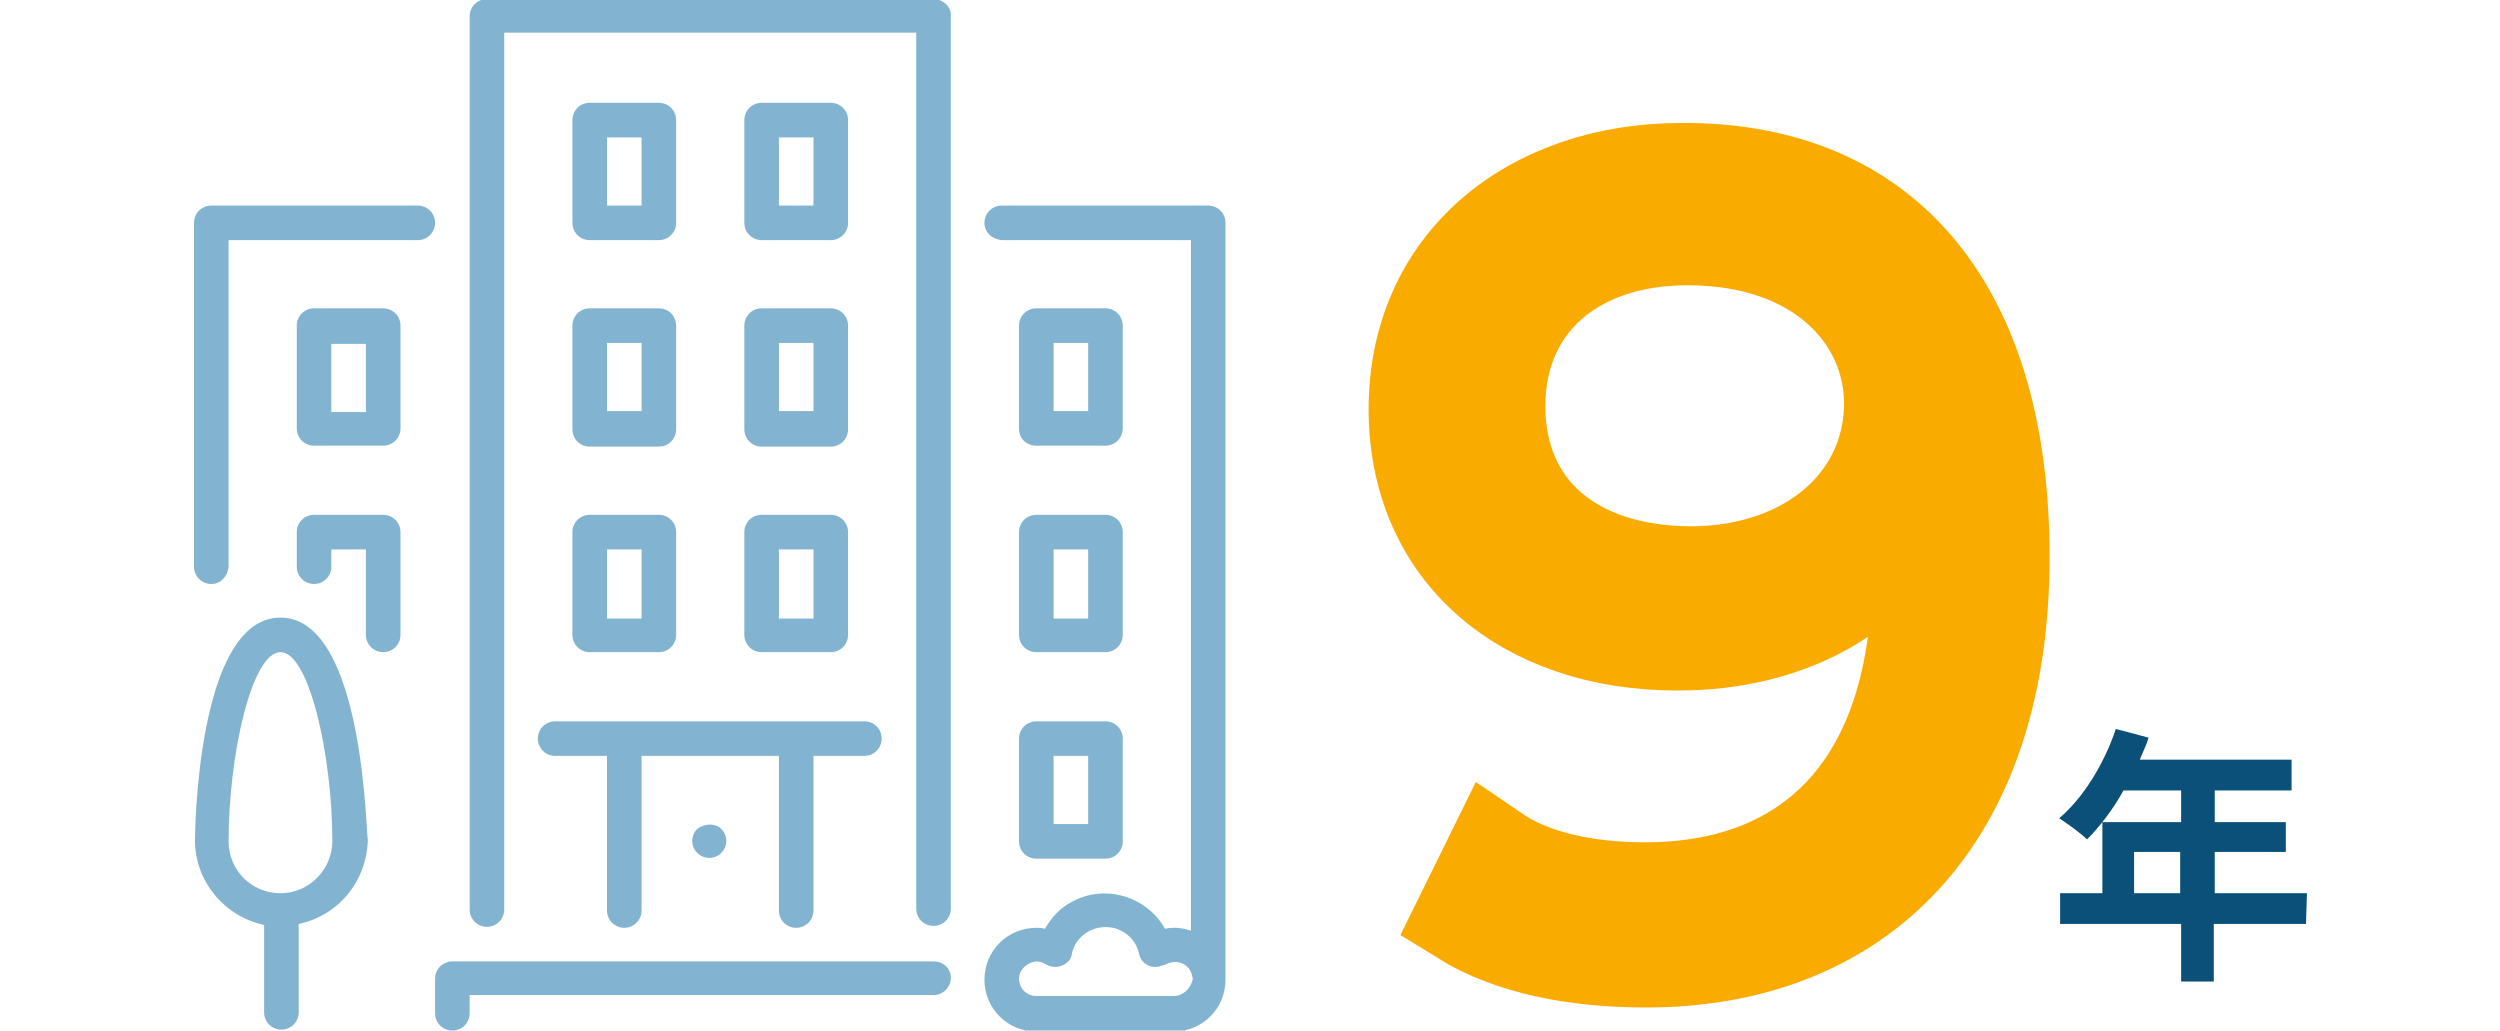
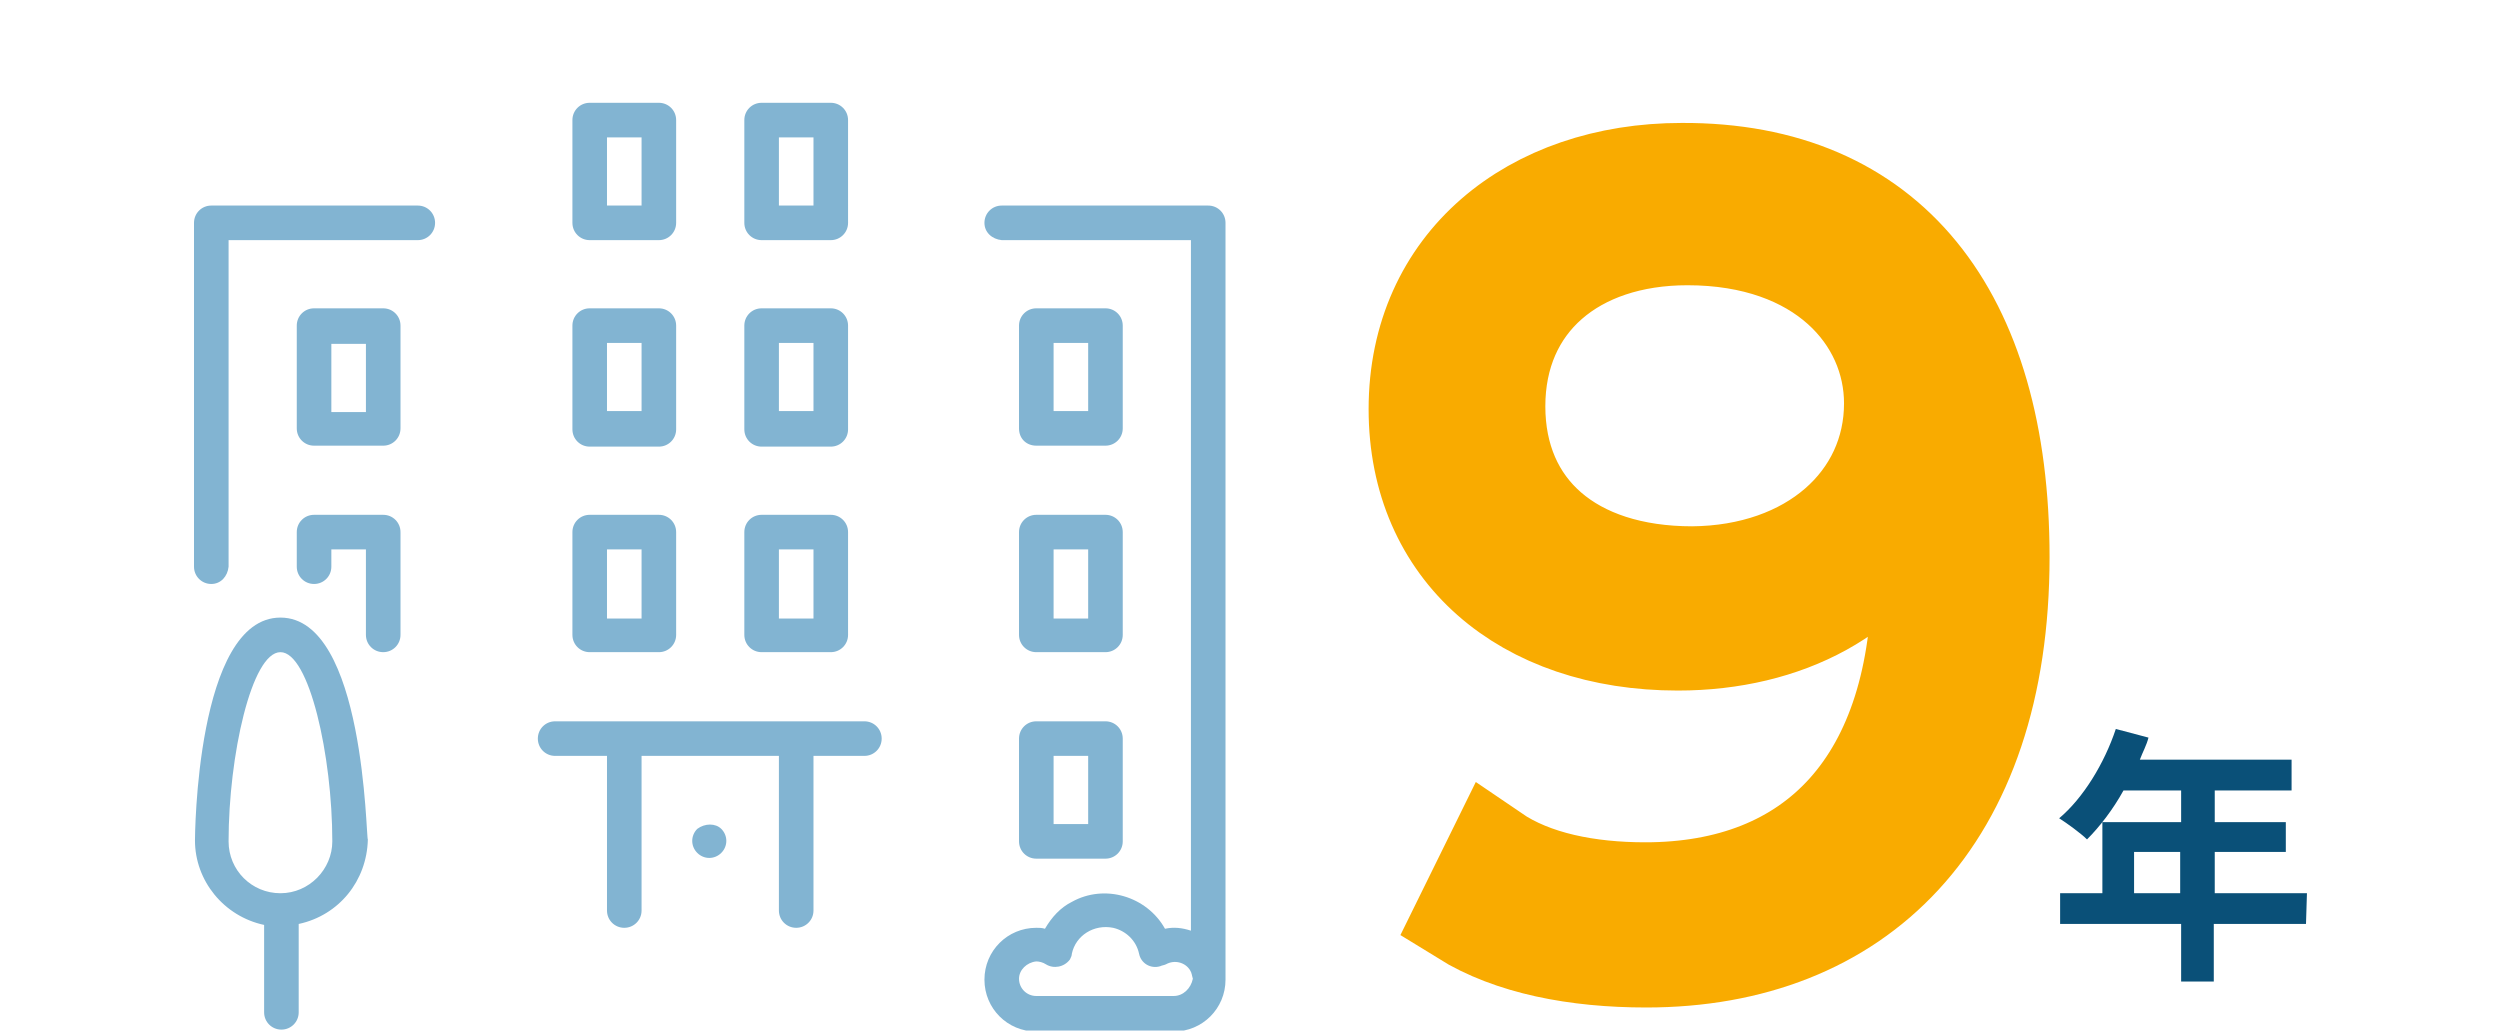
<svg xmlns="http://www.w3.org/2000/svg" version="1.1" id="レイヤー_1" x="0px" y="0px" viewBox="0 0 260.3 107.3" style="enable-background:new 0 0 260.3 107.3;" xml:space="preserve">
  <style type="text/css">
	.st0{enable-background:new    ;}
	.st1{fill:#0A5078;}
	.st2{fill:#82B4D2;}
	.st3{fill:#F9AB00;stroke:#F9AB00;stroke-width:10;stroke-miterlimit:10;}
</style>
  <g id="グループ_8985" transform="translate(-63 -574)">
    <g class="st0">
      <path class="st1" d="M303.1,670.2h-9.6v6h-3.4v-6h-12.6V667h4.4v-7.4h8.2v-3.3h-6c-1.1,2-2.5,3.8-3.8,5.1    c-0.6-0.6-2.1-1.7-2.9-2.2c2.5-2.1,4.7-5.7,5.9-9.3l3.4,0.9c-0.2,0.8-0.6,1.5-0.9,2.3h15.8v3.2h-8v3.3h7.4v3.1h-7.4v4.3h9.6    L303.1,670.2L303.1,670.2L303.1,670.2z M290,667v-4.3h-4.8v4.3H290z" />
    </g>
    <g id="building" transform="translate(63 595.203)">
      <g id="グループ_8925">
        <g id="グループ_8924">
-           <path id="パス_21436" class="st2" d="M97.2,78.9H47.1c-1,0-1.8,0.8-1.8,1.8l0,0v3.6c0,1,0.8,1.8,1.8,1.8s1.8-0.8,1.8-1.8      c0,0,0-0.1,0-0.1v-1.8h48.3c1,0,1.8-0.8,1.8-1.8S98.2,78.9,97.2,78.9L97.2,78.9z" />
          <path id="パス_21437" class="st2" d="M59.6,23.5c0,1,0.8,1.8,1.8,1.8l0,0h7.2c1,0,1.8-0.8,1.8-1.8l0,0V12.7      c0-1-0.8-1.8-1.8-1.8l0,0h-7.2c-1,0-1.8,0.8-1.8,1.8l0,0V23.5L59.6,23.5z M63.2,14.5h3.6v7.1h-3.6V14.5z" />
          <path id="パス_21438" class="st2" d="M43.5,0.2H22c-1,0-1.8,0.8-1.8,1.8l0,0v35.8c0,1,0.8,1.8,1.8,1.8c1,0,1.7-0.8,1.8-1.8      v-34h19.7c1,0,1.8-0.8,1.8-1.8S44.5,0.2,43.5,0.2z" />
          <path id="パス_21439" class="st2" d="M106.1,66.4c0,1,0.8,1.8,1.8,1.8l0,0h7.2c1,0,1.8-0.8,1.8-1.8l0,0V55.7      c0-1-0.8-1.8-1.8-1.8l0,0h-7.2c-1,0-1.8,0.8-1.8,1.8l0,0V66.4z M109.7,57.5h3.6v7.1h-3.6V57.5z" />
          <path id="パス_21440" class="st2" d="M29.2,43.1c-8.8,0-8.9,23-8.9,23.2c0,4.2,3,7.9,7.2,8.8v9.1c0,1,0.8,1.8,1.8,1.8      c1,0,1.8-0.8,1.8-1.8c0,0,0-0.1,0-0.1v-9.1c4.2-0.9,7.1-4.5,7.2-8.8C38.1,66.2,38,43.1,29.2,43.1z M29.2,71.8      c-3,0-5.4-2.4-5.4-5.4c0-8.9,2.4-19.7,5.4-19.7s5.4,10.8,5.4,19.7C34.6,69.3,32.2,71.8,29.2,71.8z" />
          <path id="パス_21441" class="st2" d="M39.9,32.4h-7.2c-1,0-1.8,0.8-1.8,1.8l0,0v3.6c0,1,0.8,1.8,1.8,1.8c1,0,1.8-0.8,1.8-1.8      c0,0,0-0.1,0-0.1V36h3.6v8.9c0,1,0.8,1.8,1.8,1.8s1.8-0.8,1.8-1.8c0,0,0-0.1,0-0.1V34.2C41.7,33.2,40.9,32.4,39.9,32.4z" />
          <path id="パス_21442" class="st2" d="M107.9,25.2h7.2c1,0,1.8-0.8,1.8-1.8l0,0V12.7c0-1-0.8-1.8-1.8-1.8l0,0h-7.2      c-1,0-1.8,0.8-1.8,1.8l0,0v10.7C106.1,24.5,106.9,25.2,107.9,25.2z M109.7,14.5h3.6v7.1h-3.6V14.5z" />
          <path id="パス_21443" class="st2" d="M39.9,10.9h-7.2c-1,0-1.8,0.8-1.8,1.8l0,0v10.7c0,1,0.8,1.8,1.8,1.8l0,0h7.2      c1,0,1.8-0.8,1.8-1.8l0,0V12.7C41.7,11.7,40.9,10.9,39.9,10.9z M38.1,21.7h-3.6v-7.1h3.6V21.7L38.1,21.7z" />
          <path id="パス_21444" class="st2" d="M77.5,23.5c0,1,0.8,1.8,1.8,1.8l0,0h7.2c1,0,1.8-0.8,1.8-1.8l0,0V12.7      c0-1-0.8-1.8-1.8-1.8l0,0h-7.2c-1,0-1.8,0.8-1.8,1.8l0,0V23.5z M81.1,14.5h3.6v7.1h-3.6V14.5z" />
          <path id="パス_21445" class="st2" d="M125.8,0.2h-21.5c-1,0-1.8,0.8-1.8,1.8c0,1,0.8,1.7,1.8,1.8H124v71.9      c-0.9-0.3-1.8-0.4-2.7-0.2c-1.9-3.4-6.3-4.7-9.7-2.8c-1.2,0.6-2.1,1.6-2.8,2.8c-0.3-0.1-0.6-0.1-0.9-0.1c-3,0-5.4,2.4-5.4,5.4      s2.4,5.4,5.4,5.4h14.3c3,0,5.4-2.4,5.4-5.4V2C127.6,1,126.8,0.2,125.8,0.2L125.8,0.2z M122.2,82.5h-14.3c-1,0-1.8-0.8-1.8-1.8      c0-0.9,0.8-1.7,1.8-1.8c0.3,0,0.7,0.1,1,0.3c0.8,0.5,1.9,0.3,2.5-0.5c0.1-0.2,0.2-0.4,0.2-0.6c0.4-1.9,2.3-3.1,4.3-2.7      c1.3,0.3,2.4,1.3,2.7,2.7c0.2,1,1.2,1.6,2.2,1.3c0.2-0.1,0.4-0.1,0.6-0.2c0.9-0.5,2-0.2,2.5,0.6c0.2,0.3,0.2,0.6,0.3,0.9      C124,81.7,123.2,82.5,122.2,82.5L122.2,82.5z" />
          <path id="パス_21446" class="st2" d="M79.3,3.8h7.2c1,0,1.8-0.8,1.8-1.8l0,0V-8.7c0-1-0.8-1.8-1.8-1.8l0,0h-7.2      c-1,0-1.8,0.8-1.8,1.8l0,0V2C77.5,3,78.3,3.8,79.3,3.8L79.3,3.8z M81.1-6.9h3.6v7.1h-3.6V-6.9z" />
          <path id="パス_21447" class="st2" d="M77.5,44.9c0,1,0.8,1.8,1.8,1.8l0,0h7.2c1,0,1.8-0.8,1.8-1.8l0,0V34.2      c0-1-0.8-1.8-1.8-1.8l0,0h-7.2c-1,0-1.8,0.8-1.8,1.8l0,0V44.9z M81.1,36h3.6v7.2h-3.6V36z" />
          <path id="パス_21448" class="st2" d="M61.4,3.8h7.2c1,0,1.8-0.8,1.8-1.8l0,0V-8.7c0-1-0.8-1.8-1.8-1.8l0,0h-7.2      c-1,0-1.8,0.8-1.8,1.8l0,0V2C59.6,3,60.4,3.8,61.4,3.8L61.4,3.8z M63.2-6.9h3.6v7.1h-3.6V-6.9z" />
          <path id="パス_21449" class="st2" d="M72.6,65.1c-0.7,0.7-0.7,1.8,0,2.5c0.7,0.7,1.8,0.7,2.5,0c0.7-0.7,0.7-1.8,0-2.5      C74.5,64.5,73.4,64.5,72.6,65.1z" />
          <path id="パス_21450" class="st2" d="M59.6,44.9c0,1,0.8,1.8,1.8,1.8l0,0h7.2c1,0,1.8-0.8,1.8-1.8l0,0V34.2      c0-1-0.8-1.8-1.8-1.8l0,0h-7.2c-1,0-1.8,0.8-1.8,1.8l0,0V44.9L59.6,44.9z M63.2,36h3.6v7.2h-3.6V36z" />
          <path id="パス_21451" class="st2" d="M56,55.7c0,1,0.8,1.8,1.8,1.8h5.4v16.1c0,1,0.8,1.8,1.8,1.8s1.8-0.8,1.8-1.8      c0,0,0-0.1,0-0.1V57.5h14.3v16.1c0,1,0.8,1.8,1.8,1.8s1.8-0.8,1.8-1.8c0,0,0-0.1,0-0.1V57.5H90c1,0,1.8-0.8,1.8-1.8      s-0.8-1.8-1.8-1.8c0,0-0.1,0-0.1,0H57.8C56.8,53.9,56,54.7,56,55.7z" />
          <path id="パス_21452" class="st2" d="M106.1,44.9c0,1,0.8,1.8,1.8,1.8l0,0h7.2c1,0,1.8-0.8,1.8-1.8l0,0V34.2      c0-1-0.8-1.8-1.8-1.8h-7.2c-1,0-1.8,0.8-1.8,1.8l0,0V44.9z M109.7,36h3.6v7.2h-3.6V36z" />
-           <path id="パス_21453" class="st2" d="M97.2-21.3H50.7c-1,0-1.8,0.8-1.8,1.8l0,0v93c0,1,0.8,1.8,1.8,1.8s1.8-0.8,1.8-1.8      c0,0,0-0.1,0-0.1v-91.2h42.9v91.2c0,1,0.8,1.8,1.8,1.8s1.8-0.8,1.8-1.8c0,0,0-0.1,0-0.1v-93C99-20.5,98.2-21.3,97.2-21.3z" />
        </g>
      </g>
    </g>
    <path class="st3" d="M271.4,632c0,27.5-15,41.9-37,41.9c-7.3,0-14.1-1.3-19.1-4.4l3.3-6.7c4.1,2.8,9.8,3.9,15.7,3.9   c17.5,0,28.6-11.2,28.6-33.1c0-1.8-0.1-4.1-0.4-6.6c-4,8.9-13.5,13.9-24.8,13.9c-16.1,0-27.2-9.5-27.2-24.3   c0-15.2,11.9-24.8,27.6-24.8C259.7,591.7,271.4,606.6,271.4,632z M260,616c0-8.9-7.4-17.3-21.3-17.3c-11.7,0-19.8,6.8-19.8,17.6   c0,10.7,7.8,17.5,20.3,17.5C251.5,633.7,260,626.1,260,616z" />
  </g>
</svg>